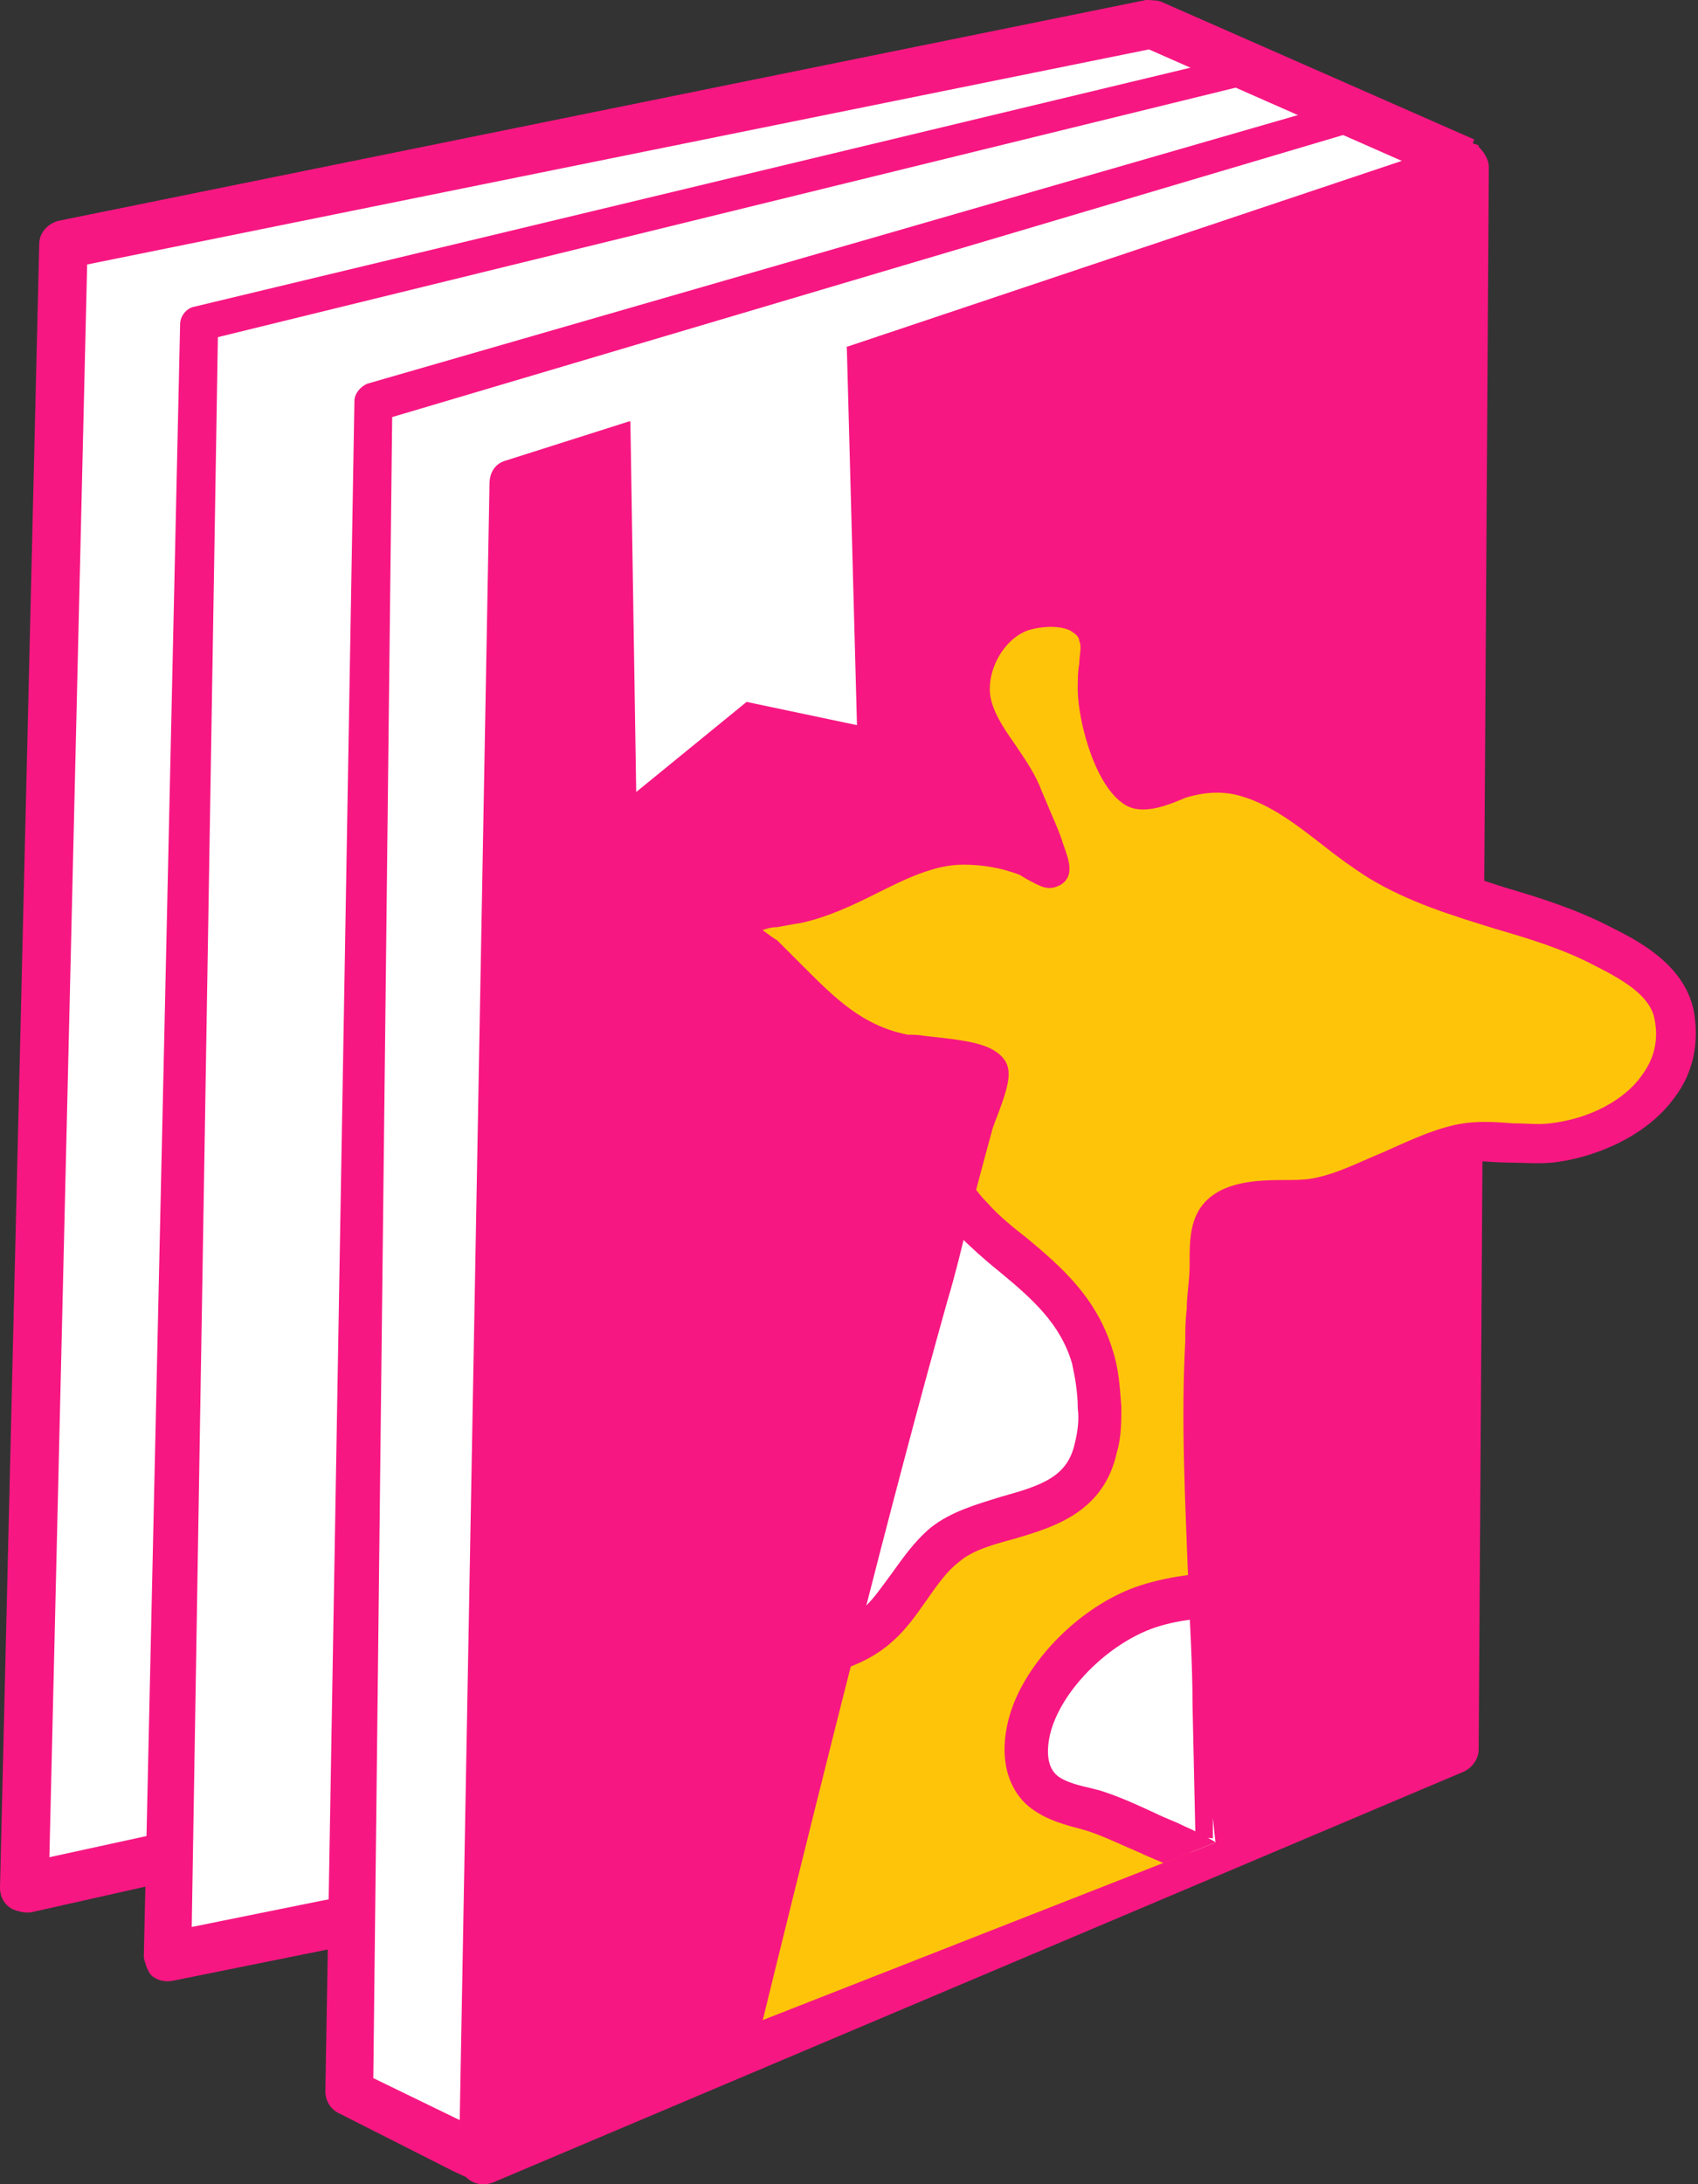
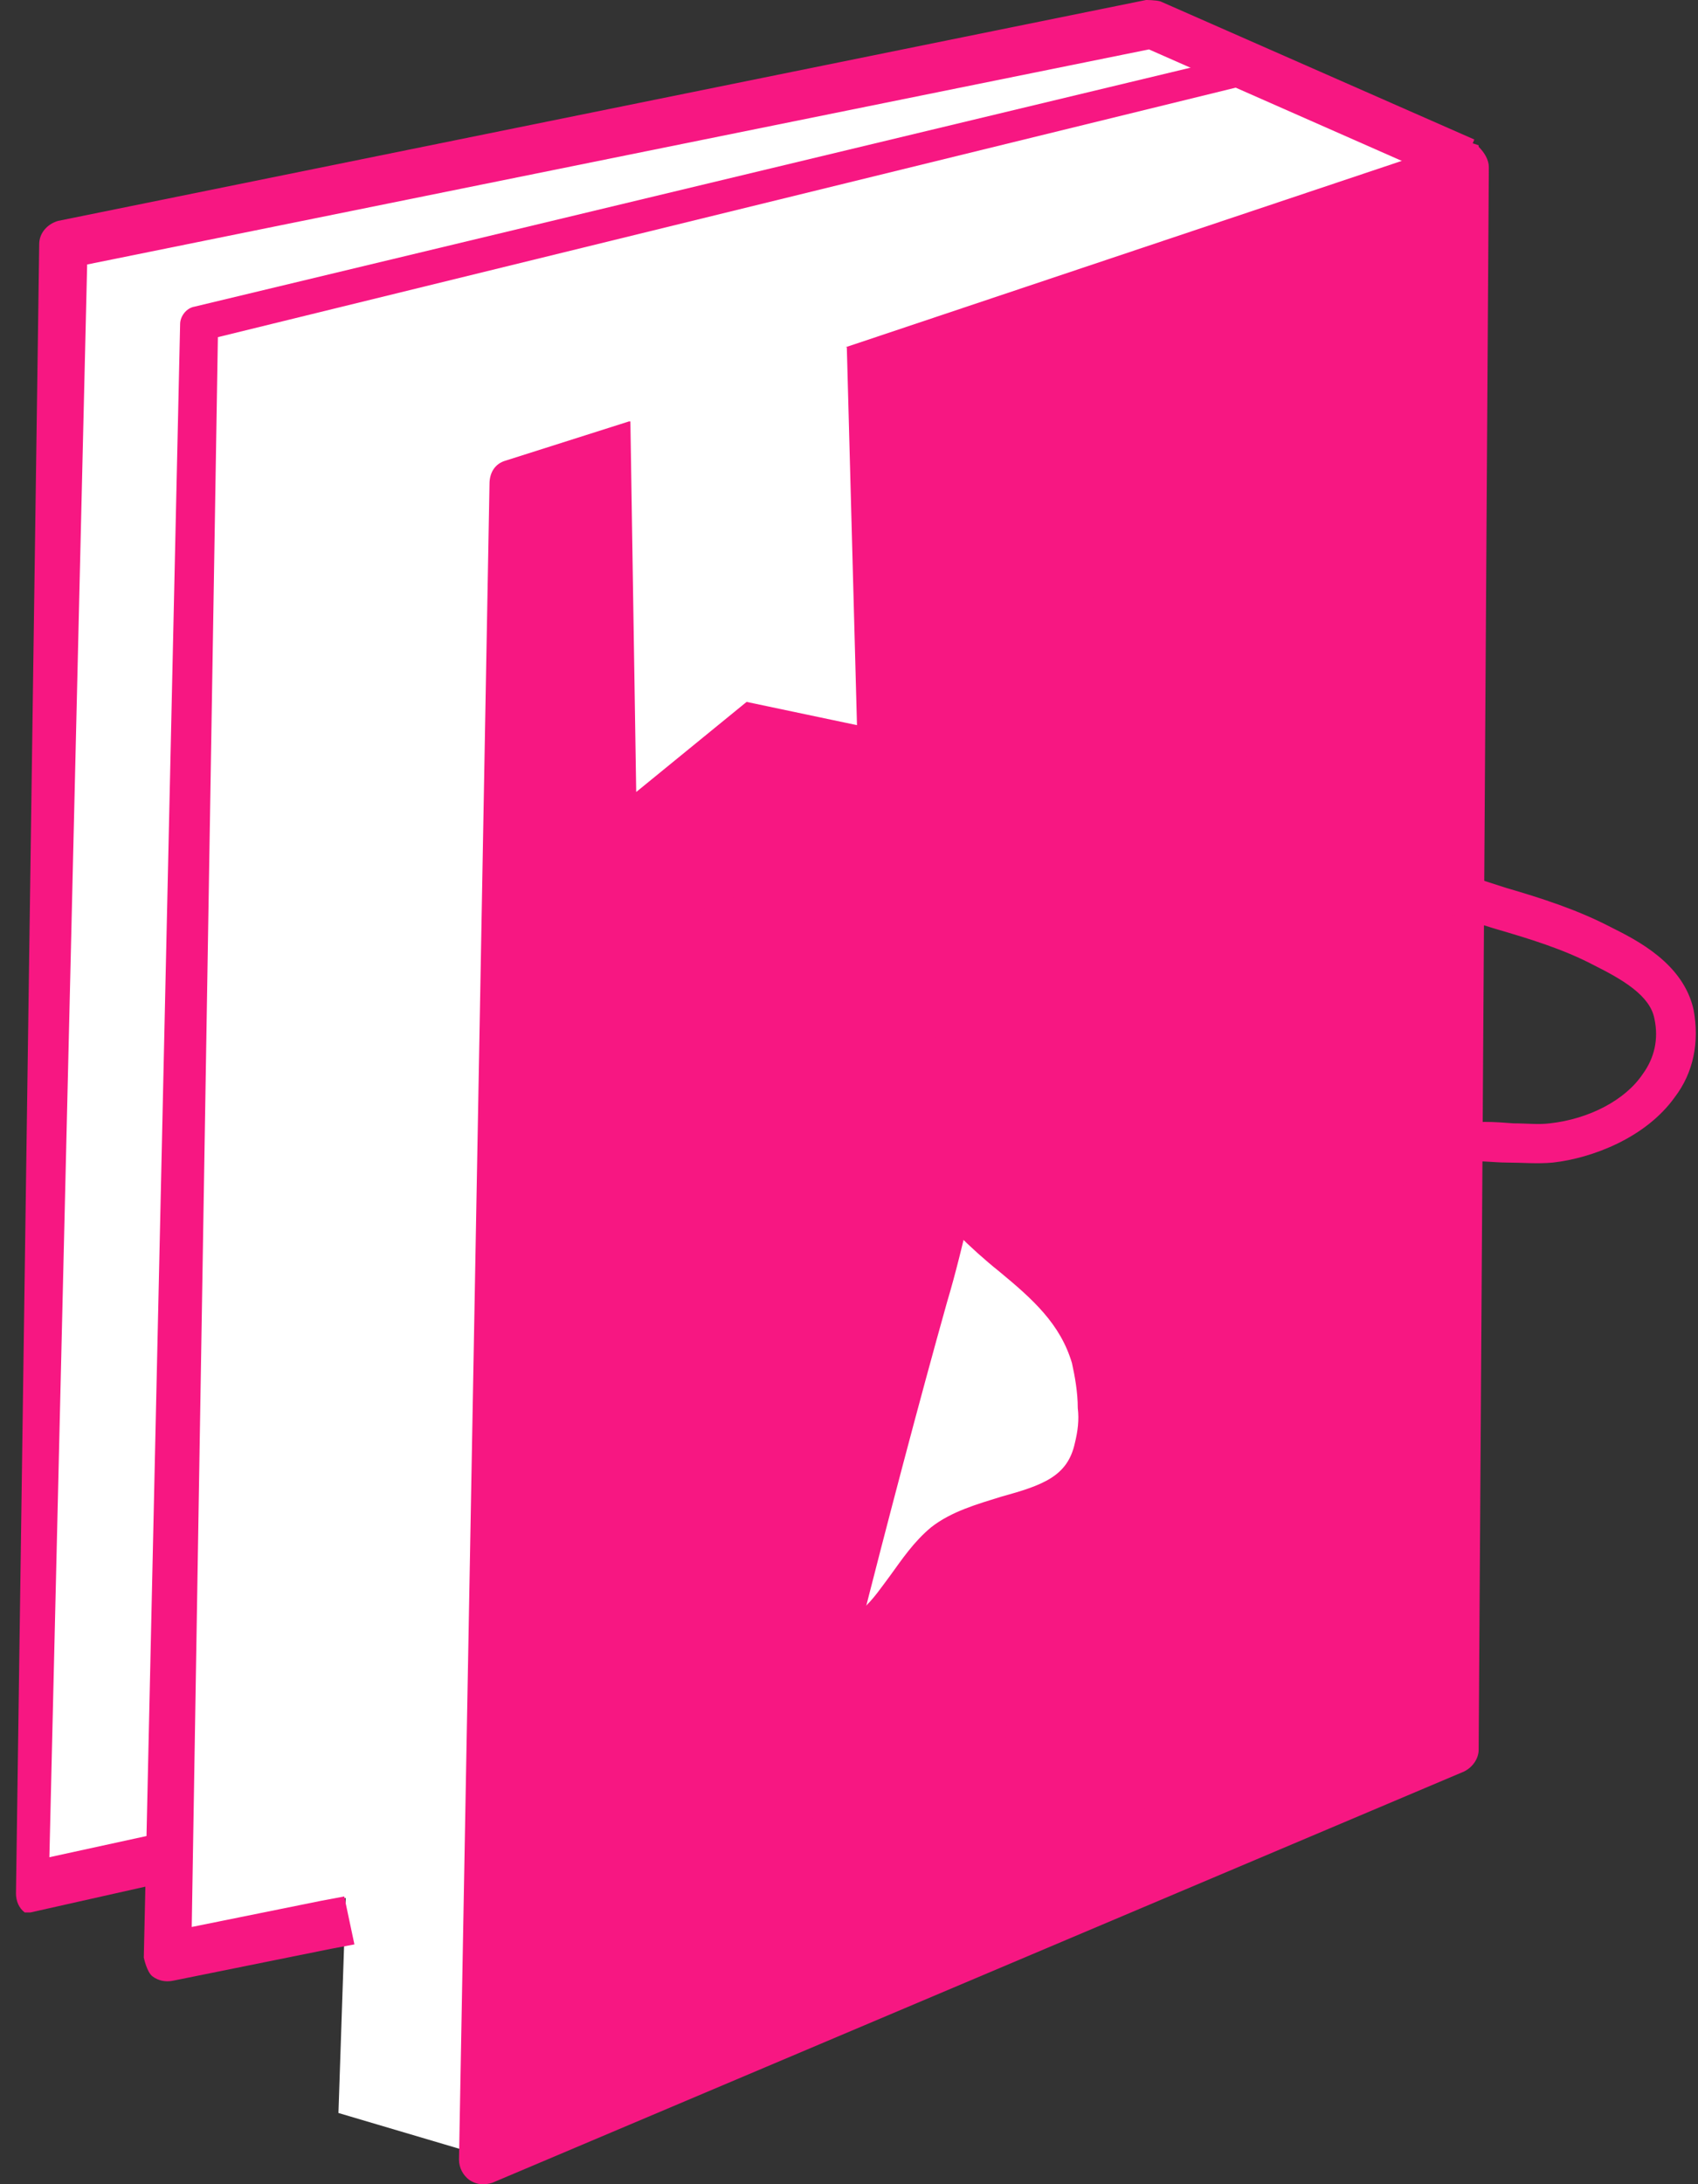
<svg xmlns="http://www.w3.org/2000/svg" id="Layer_2" viewBox="0 0 11.69 15.03">
  <rect x="0" y="0" width="11.69" height="15.03" fill="#333333" stroke="none" />
  <defs>
    <style>
      .cls-1 {
        fill: none;
      }

      .cls-2, .cls-3, .cls-4 {
        fill-rule: evenodd;
      }

      .cls-2, .cls-5 {
        fill: #fff;
      }

      .cls-3, .cls-6 {
        fill: #f71782;
      }

      .cls-4 {
        fill: #fec40a;
      }

      .cls-7 {
        clip-path: url(#clippath);
      }
    </style>
    <clipPath id="clippath">
      <path class="cls-1" d="M5.1,13.96c.38-1.52.86-3.51,1.29-5.01.11-.39.2-.79.31-1.18.02-.05.13-.33.11-.37-.06-.1-.47-.1-.58-.12-.44-.1-.65-.4-.97-.68-.04-.04-.3-.19-.3-.24,0,0,.12-.04.13-.04.14-.04.28-.05.42-.09.39-.09.73-.39,1.14-.4.15,0,.31.03.45.08.02,0,.15.08.15.08,0,0-.03-.1-.03-.12-.04-.12-.1-.24-.15-.36-.09-.22-.27-.4-.34-.61-.09-.26.08-.58.32-.67.18-.07.48-.06.54.17.03.11-.02.23-.02.33,0,.17.1.58.25.69.07.05.25-.03.31-.05.16-.06.31-.06.47-.01.35.1.61.39.91.57.48.29,1.04.35,1.53.6.2.1.44.24.49.47.1.51-.4.83-.84.88-.21.03-.42-.04-.63,0-.35.08-.64.3-.99.38-.19.04-.53-.03-.66.14-.07.09-.06.23-.06.33,0,.17-.02.35-.03.53-.03.83.04,1.66.05,2.49,0,.29.01.58.02.86,0,.07,0,.06,0,.06l-3.29,1.31Z" />
    </clipPath>
  </defs>
  <g id="Layer_1-2" data-name="Layer_1">
    <g>
      <polygon class="cls-5" points="8.16 .24 7.72 .16 .45 1.68 .17 12.94 1.1 12.78 1.18 13.45 2.38 13.06 2.33 14.54 3.31 14.83 4.81 13.74 5.53 8.27 4.05 6.2 6.27 4.98 6.81 2.91 10.02 1.27 8.16 .24" />
      <g>
-         <path class="cls-6" d="M.17,13.16s-.08-.01-.11-.04c-.04-.03-.06-.08-.06-.13L.27,1.68c0-.08.06-.14.13-.16L7.89,0s.07,0,.1.01l2.16.95-.13.31-2.11-.93L.6,1.82l-.26,10.96.78-.17.07.33-.98.22s-.02,0-.04,0Z" />
+         <path class="cls-6" d="M.17,13.16c-.04-.03-.06-.08-.06-.13L.27,1.68c0-.08.06-.14.13-.16L7.89,0s.07,0,.1.01l2.16.95-.13.31-2.11-.93L.6,1.82l-.26,10.96.78-.17.07.33-.98.22s-.02,0-.04,0Z" />
        <path class="cls-3" d="M8.47.4L1.34,2.11c-.06.01-.1.07-.1.12l-.25,11.24s.02.1.06.13c.04.03.09.04.14.03l1.09-.22.16-.03-.07-.33-.16.03-.89.18.18-10.94,7.02-1.72.11-.03-.05-.21-.11.03Z" />
-         <path class="cls-3" d="M9.15.73l-6.62,1.91c-.05.02-.09.07-.09.12l-.2,11.63c0,.06.03.12.09.15l.79.4.15.07.15-.3-.15-.07-.7-.34.13-11.43,6.51-1.93.1-.03-.06-.21-.11.03Z" />
        <path class="cls-3" d="M10.18,1s-.1-.04-.15-.02l-4.21,1.41h.01s.07,2.6.07,2.6l-.76-.16-.76.62-.04-2.55h-.01s-.85.27-.85.27c-.07.02-.11.08-.11.16l-.21,11.53c0,.06.03.11.07.14.03.02.06.03.09.03.02,0,.04,0,.07-.01l6.69-2.83c.06-.03.1-.09.1-.15l.07-10.89c0-.05-.03-.1-.07-.14Z" />
-         <path class="cls-4" d="M5.1,13.96c.38-1.52.86-3.51,1.29-5.01.11-.39.2-.79.31-1.18.02-.05.13-.33.11-.37-.06-.1-.47-.1-.58-.12-.44-.1-.65-.4-.97-.68-.04-.04-.3-.19-.3-.24,0,0,.12-.04.13-.04.14-.04.28-.05.42-.09.39-.09.73-.39,1.14-.4.15,0,.31.03.45.08.02,0,.15.08.15.08,0,0-.03-.1-.03-.12-.04-.12-.1-.24-.15-.36-.09-.22-.27-.4-.34-.61-.09-.26.08-.58.32-.67.18-.07.48-.06.54.17.03.11-.02.23-.02.33,0,.17.1.58.25.69.07.05.25-.03.31-.05.16-.06.31-.06.47-.01.35.1.61.39.91.57.48.29,1.04.35,1.53.6.2.1.44.24.49.47.1.51-.4.83-.84.88-.21.03-.42-.04-.63,0-.35.08-.65.3-.99.38-.19.04-.53-.03-.66.14-.07.09-.06.23-.06.33,0,.17-.02.35-.03.53-.03.83.04,1.66.05,2.49,0,.29.01.58.02.86,0,.07,0,.06,0,.06" />
        <g class="cls-7">
          <g>
            <g>
              <path class="cls-2" d="M6.36,7.76c.08.23.17.44.34.62.3.31.69.51.82.96.03.11.05.23.05.35,0,.09,0,.19-.03.28-.11.52-.71.41-1.04.67-.19.15-.28.39-.46.55-.22.2-.5.22-.78.26" />
              <path class="cls-6" d="M5.14,11.61l-.04-.3.21-.03c.24-.03.47-.07.63-.21.07-.06.13-.15.19-.23.08-.11.16-.23.28-.33.14-.11.32-.16.48-.21.29-.08.46-.14.51-.37.02-.08.03-.16.02-.24,0-.11-.02-.22-.04-.31-.08-.27-.27-.44-.5-.63-.1-.08-.2-.17-.29-.26-.19-.2-.29-.43-.37-.67l-.05-.14.28-.1.05.14c.07.21.15.41.3.56.08.09.18.17.27.24.24.2.48.41.59.77.04.12.05.25.06.39,0,.1,0,.21-.03.31-.09.42-.44.52-.71.6-.15.04-.29.08-.38.16-.08.06-.15.16-.22.26-.07.1-.14.2-.23.28-.23.21-.53.25-.79.29l-.21.03Z" />
            </g>
            <g>
-               <path class="cls-2" d="M8.62,10.97c-.24-.01-.48,0-.71.08-.33.11-.66.41-.78.73-.06.16-.09.38.03.52.09.1.26.13.38.17.19.06.37.15.56.23.27.11.49.38.82.25" />
              <path class="cls-6" d="M8.74,13.12c-.19,0-.36-.1-.5-.18-.07-.04-.14-.08-.21-.11-.06-.03-.12-.05-.18-.08-.12-.05-.24-.11-.36-.15l-.07-.02c-.12-.03-.28-.08-.38-.19-.17-.19-.14-.47-.06-.67.14-.35.5-.69.87-.81.22-.07.46-.1.77-.08h.15s-.01.31-.01.31h-.15c-.27-.02-.48,0-.66.06-.29.1-.58.37-.69.64-.05.12-.07.28,0,.36.04.05.14.08.23.1l.08.02c.13.04.26.1.39.16.06.03.12.05.18.08.09.04.17.08.25.13.19.11.3.18.45.12l.14-.06.11.28-.14.06c-.08.03-.16.05-.23.05Z" />
            </g>
          </g>
        </g>
        <path class="cls-6" d="M5.2,14.13l-.27-.07.12-.49c.36-1.46.81-3.27,1.2-4.67.06-.2.11-.41.16-.61.05-.19.1-.38.15-.56,0-.02.02-.05.03-.09.01-.04.04-.12.06-.17-.07-.01-.22-.03-.3-.03-.07,0-.13-.01-.16-.02-.39-.09-.62-.31-.86-.55-.06-.06-.11-.11-.17-.17-.01-.01-.04-.03-.08-.05-.19-.13-.27-.19-.27-.29-.02-.12.11-.15.24-.18.08-.02.17-.04.25-.05.05-.01.11-.02.16-.03.15-.03.3-.1.45-.18.22-.11.45-.22.71-.22.12,0,.24.01.37.05-.01-.03-.03-.07-.04-.1l-.03-.07c-.04-.09-.09-.17-.15-.26-.08-.11-.15-.23-.2-.37-.11-.32.09-.73.41-.85.13-.05.35-.08.53.01.1.05.17.14.2.25.02.1,0,.19,0,.27,0,.03-.01.07-.01.1,0,.16.1.5.19.57,0,0,.05-.03.14-.06.22-.08.4-.08.59-.03.25.07.45.22.65.37.1.07.2.15.3.21.25.15.52.23.8.32.24.07.49.15.72.27.18.09.5.25.57.57.04.22,0,.43-.13.6-.2.28-.57.42-.84.45-.11.01-.21,0-.31,0-.11,0-.21-.02-.31,0-.15.04-.3.1-.45.17-.17.08-.35.16-.54.2-.07.01-.15.02-.24.02-.13,0-.29,0-.35.07-.03.04-.03.13-.03.2v.04c0,.11,0,.22-.02.33,0,.07-.01.14-.01.21-.02.54,0,1.09.02,1.62.01.29.02.58.03.87l.02.86c0,.06,0,.18-.12.2l-.03-.28v.14s-.12-.01-.12-.01l-.02-.91c0-.29-.02-.57-.03-.86-.02-.54-.05-1.09-.02-1.64,0-.07,0-.14.01-.22,0-.1.02-.2.02-.3v-.04c0-.11,0-.27.09-.38.13-.16.37-.17.56-.17.07,0,.13,0,.19-.01.17-.03.32-.11.49-.18.16-.07.32-.15.5-.19.14-.03.27-.02.4-.01.09,0,.17.01.25,0,.27-.03.52-.16.64-.34.08-.11.11-.24.08-.38-.03-.16-.22-.27-.42-.37-.21-.11-.44-.18-.68-.25-.29-.09-.59-.18-.87-.35-.11-.07-.22-.15-.32-.23-.18-.14-.35-.27-.55-.33-.13-.04-.26-.03-.39.01-.14.06-.32.13-.44.03-.2-.15-.31-.61-.3-.81,0-.04,0-.09.01-.14,0-.06.02-.12,0-.16,0-.03-.03-.05-.06-.07-.08-.04-.21-.03-.3,0-.18.07-.3.32-.24.5.03.1.1.2.17.3.06.09.13.19.17.3l.03.07c.04.1.09.2.12.3.04.11.08.22-.02.28-.08.04-.12.02-.23-.04l-.05-.03c-.13-.05-.26-.07-.39-.07-.2,0-.4.1-.6.2-.16.08-.33.16-.51.2-.06.01-.12.02-.17.03-.04,0-.07.01-.1.02.04.03.08.06.1.07.06.06.12.12.18.18.22.22.41.41.72.47.03,0,.07,0,.13.01.28.03.46.05.54.17.05.08.02.19-.07.42-.01.03-.02.05-.02.06-.05.18-.1.37-.15.56-.05.21-.1.42-.16.62-.39,1.39-.84,3.2-1.2,4.66l-.12.49Z" />
      </g>
    </g>
  </g>
</svg>